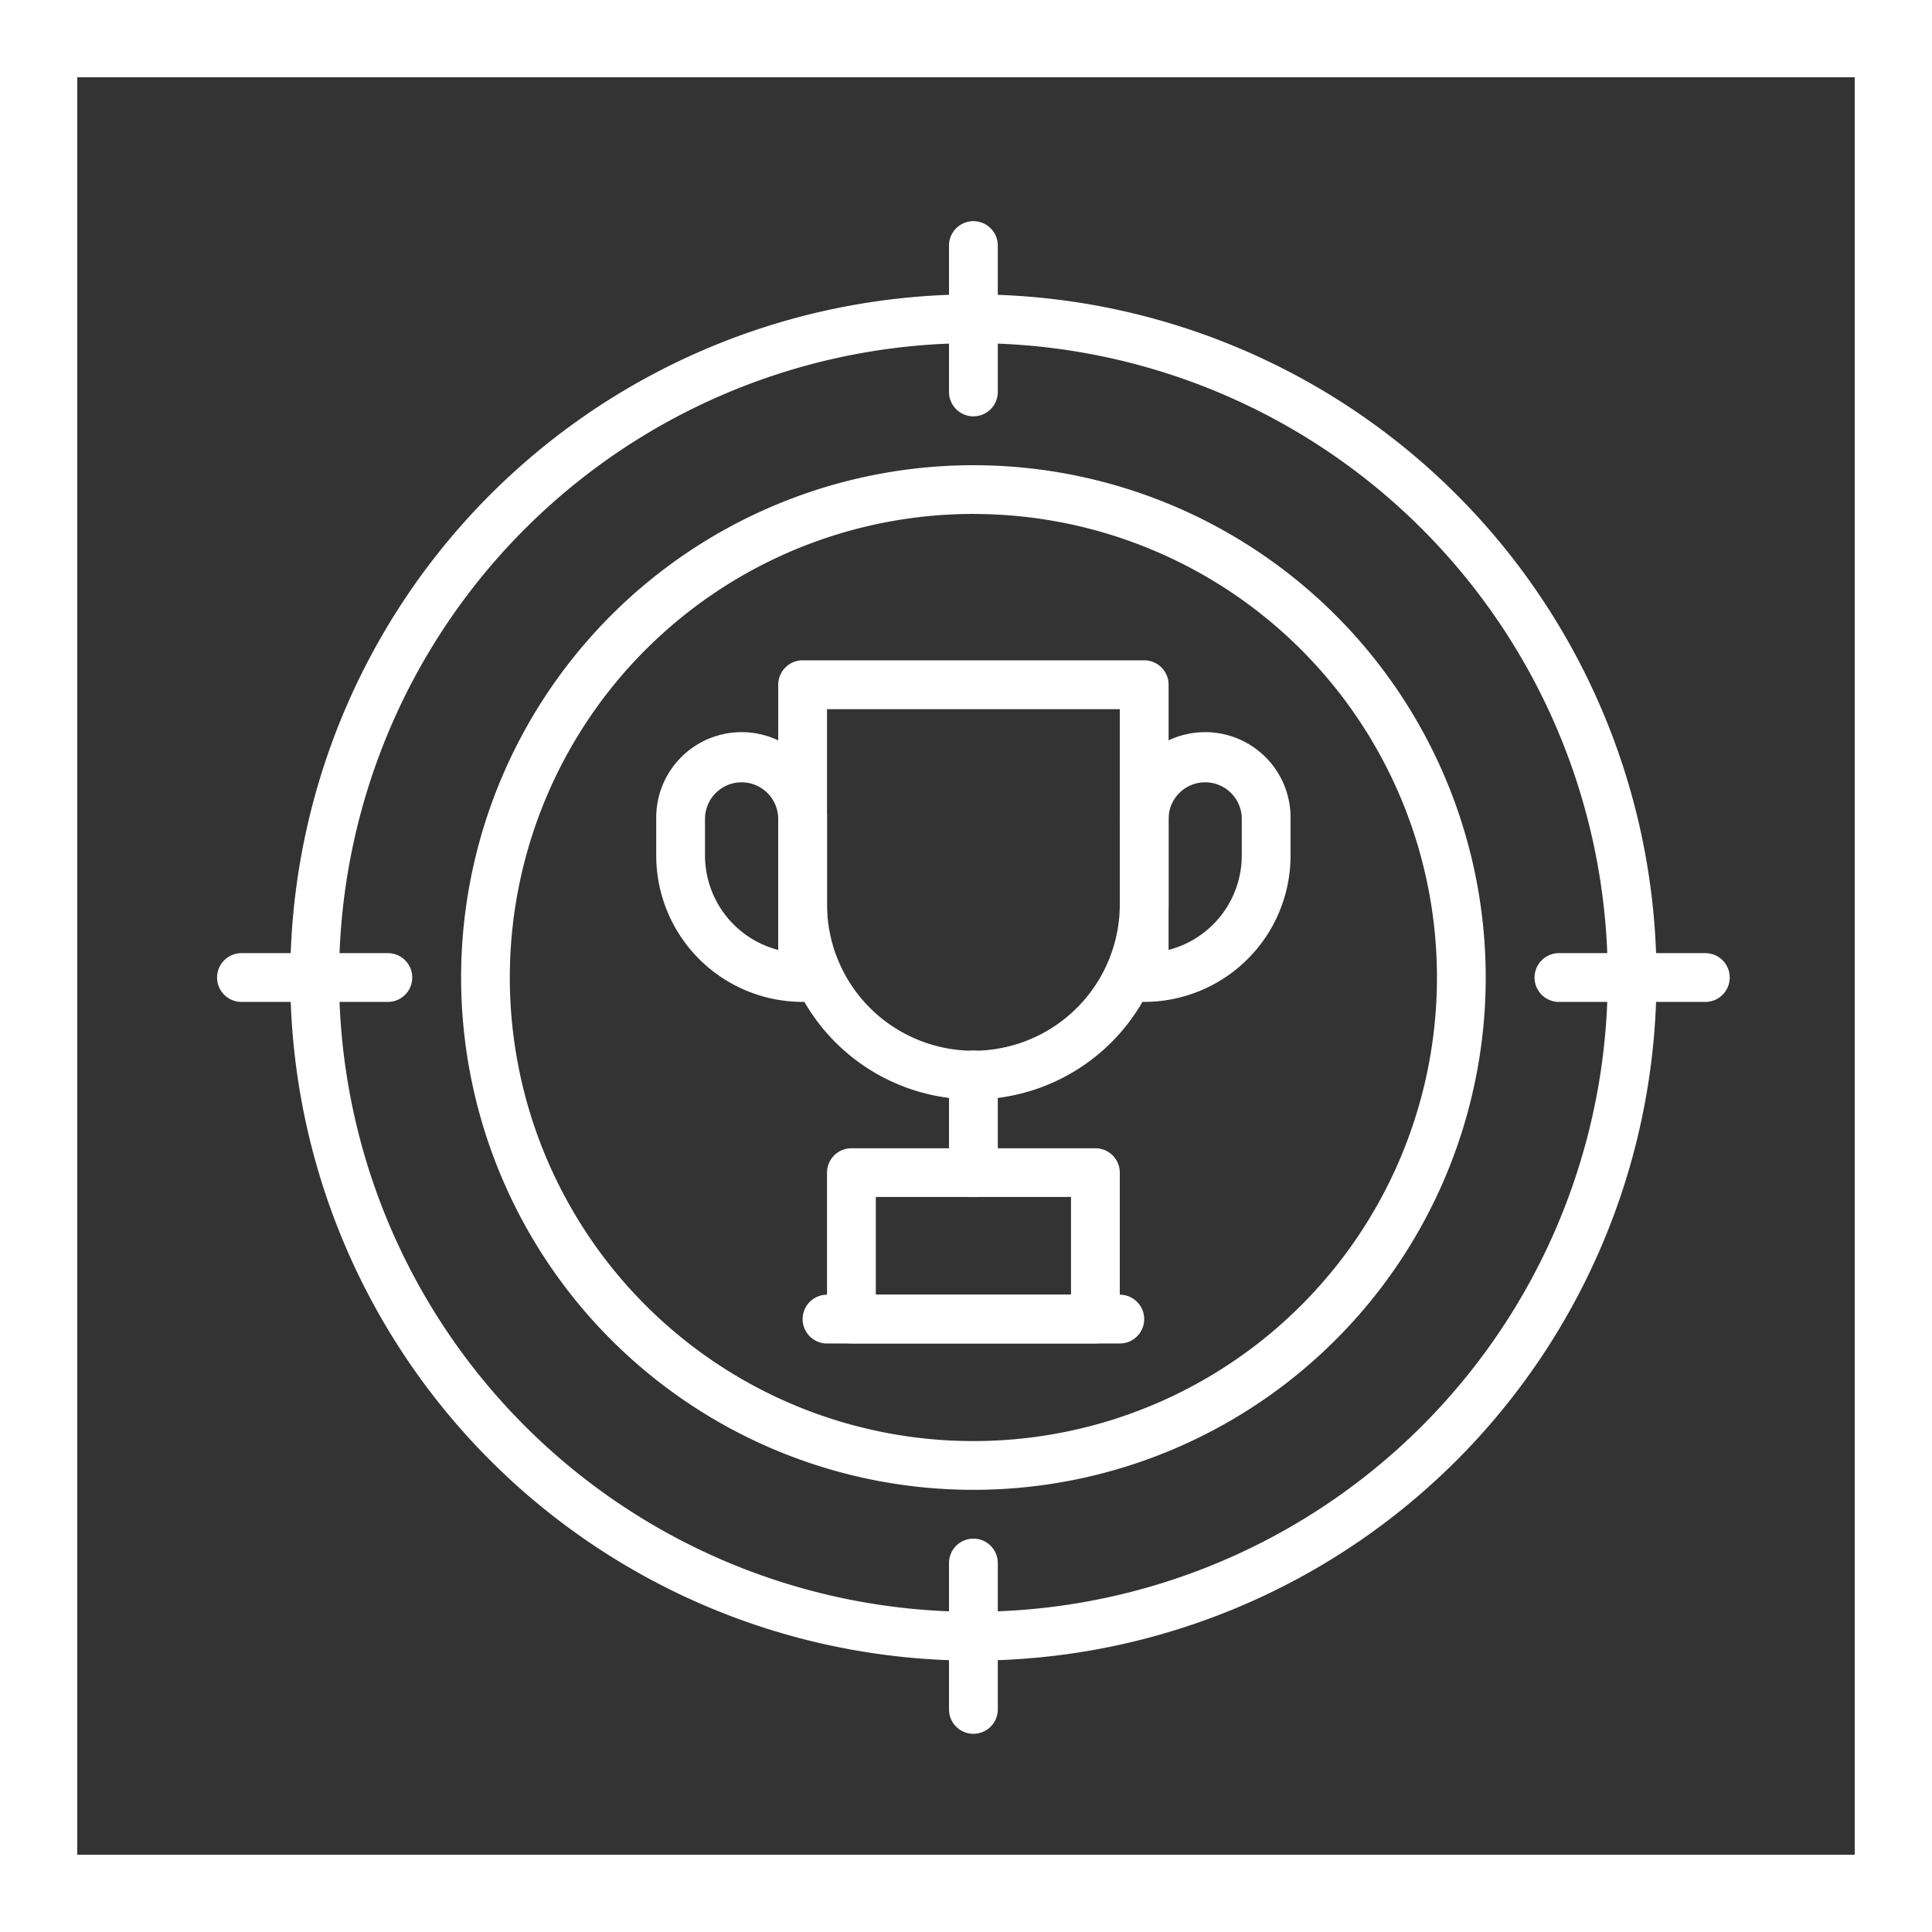
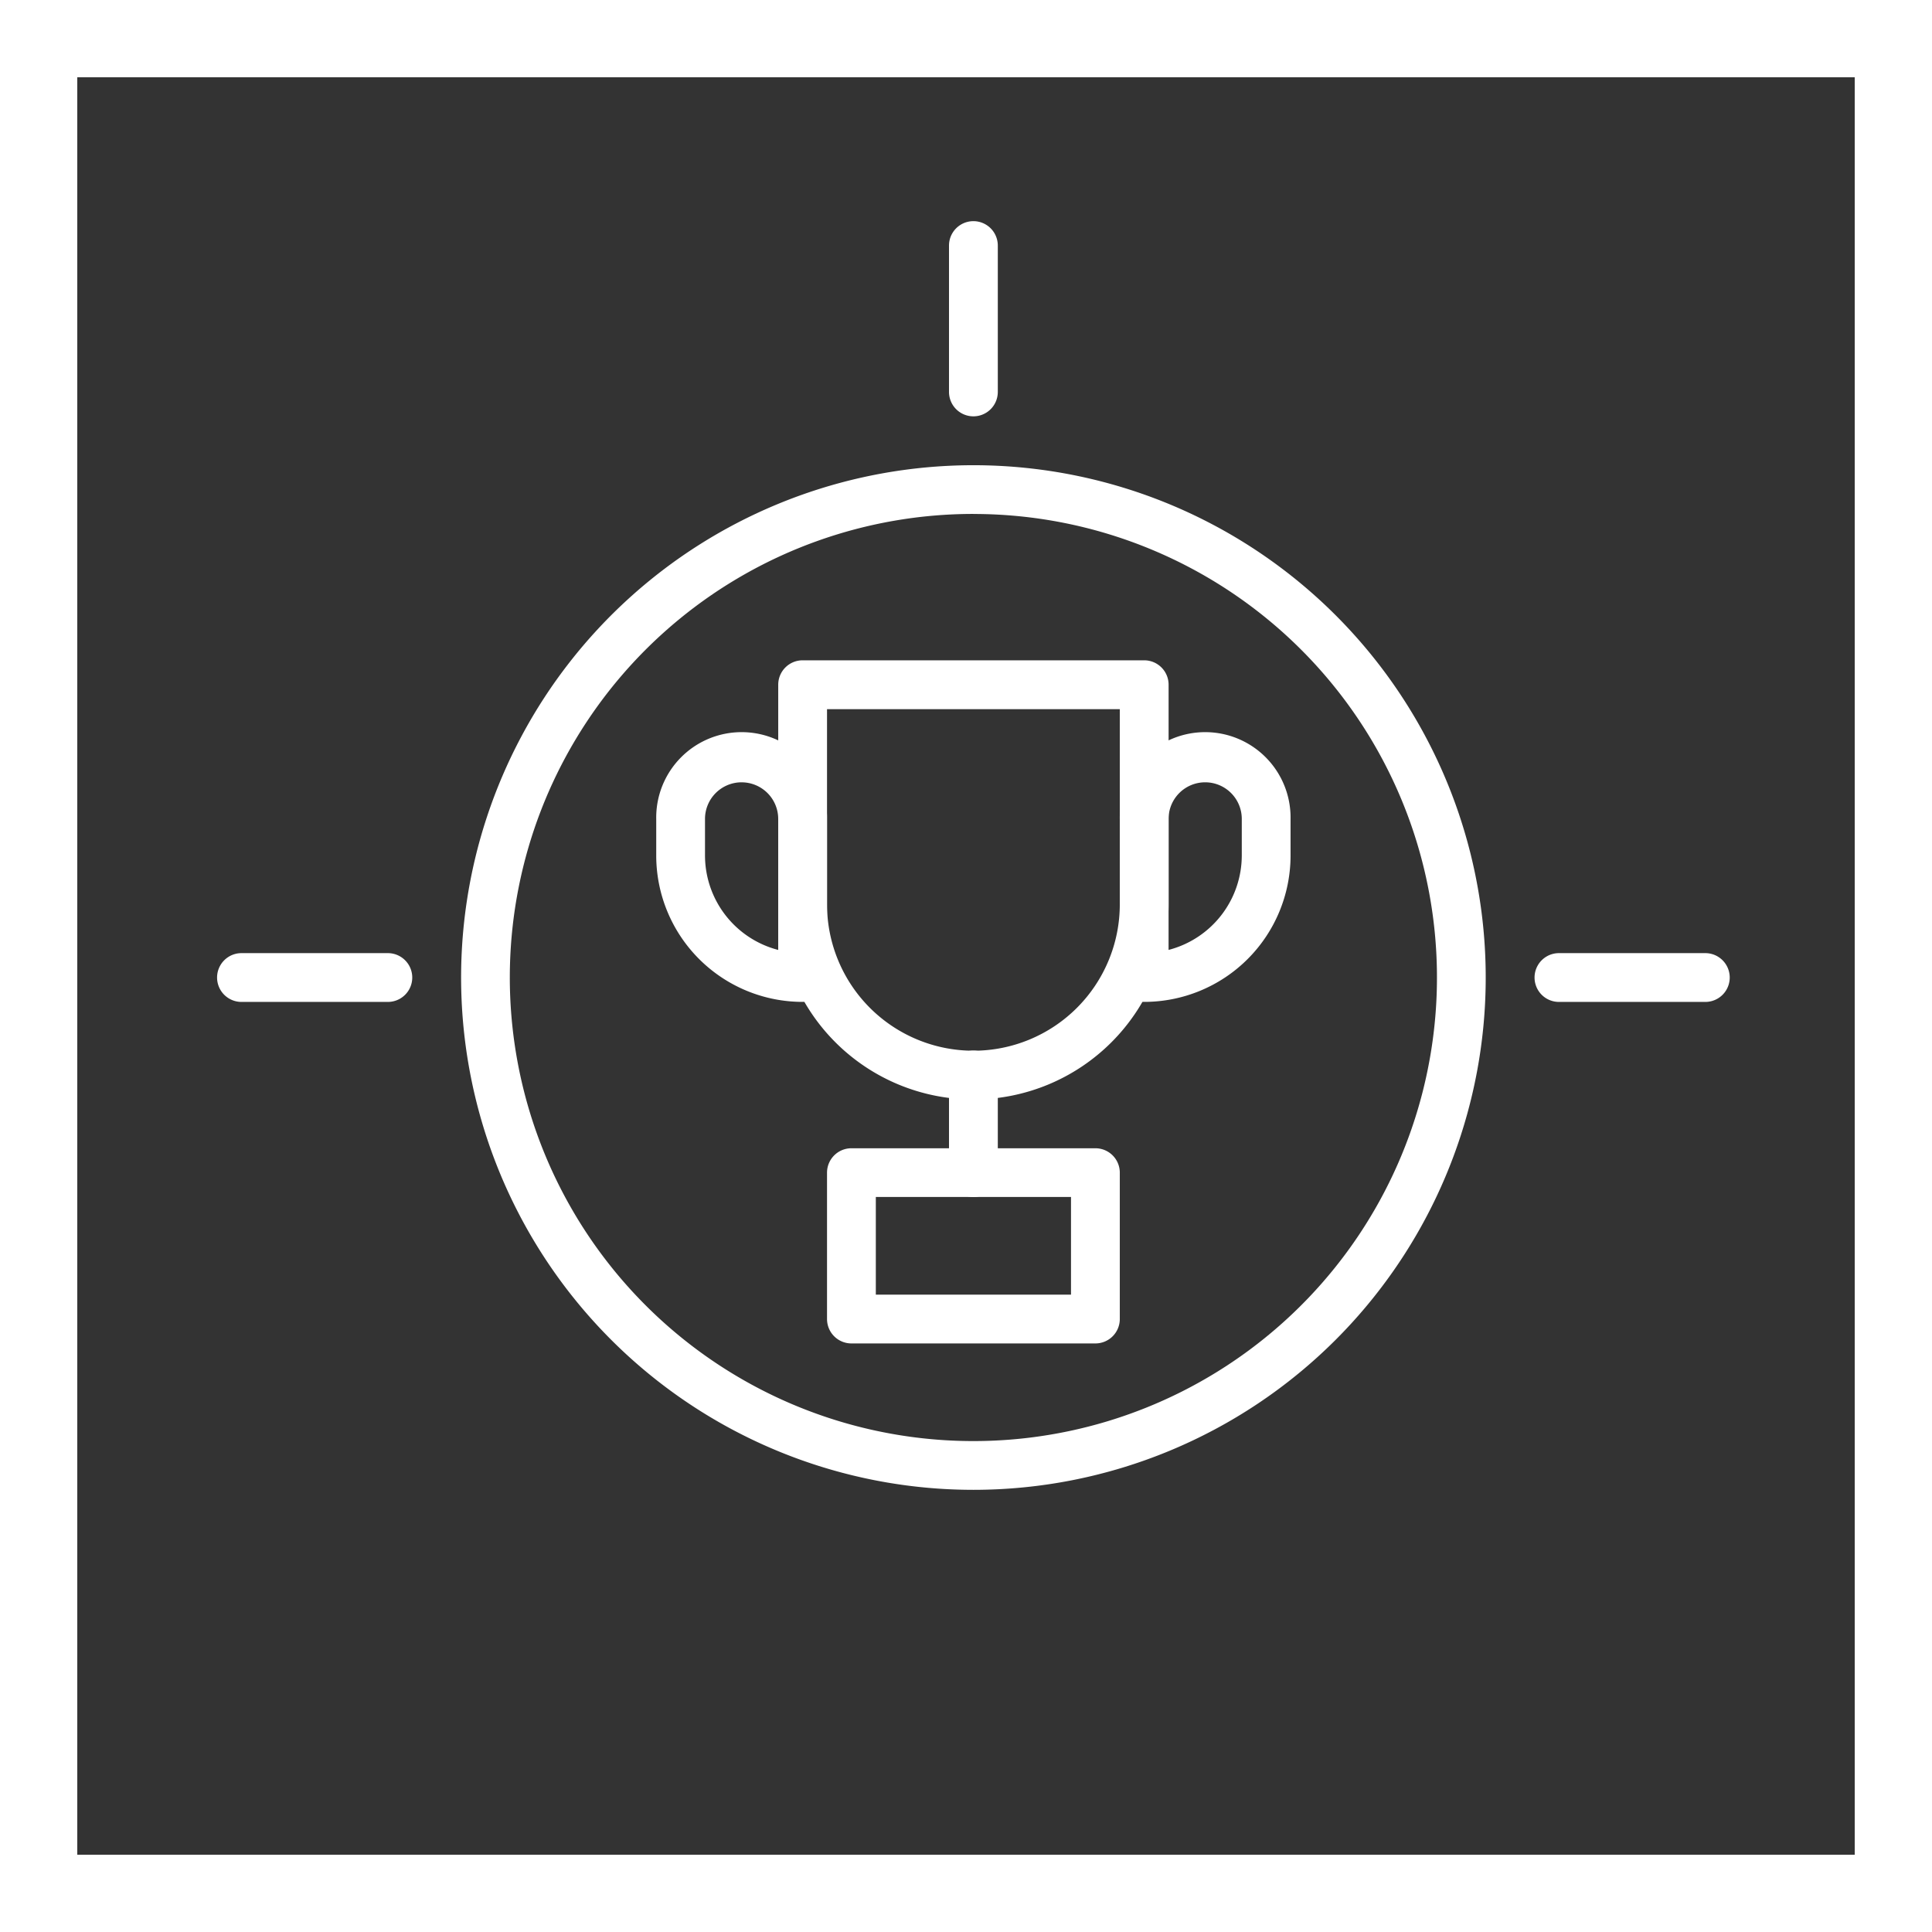
<svg xmlns="http://www.w3.org/2000/svg" width="89" height="89" viewBox="0 0 89 89">
  <rect x="0" y="0" width="89" height="89" fill="#333333" stroke="none" />
  <g id="Group_245" data-name="Group 245" transform="translate(0 0.188)">
    <g id="Group_240" data-name="Group 240" transform="translate(10 10)">
      <g id="noun-mission-2663173">
-         <path id="Path_46" data-name="Path 46" d="M136.471,97.942a31.468,31.468,0,1,1,15.734-4.216,31.47,31.47,0,0,1-15.734,4.216Zm0-60.691a29.221,29.221,0,1,0,20.663,8.559A29.224,29.224,0,0,0,136.471,37.251Z" transform="translate(-101.63 -31.632)" fill="#fff" />
        <path id="Path_47" data-name="Path 47" d="M189.852,143.454a23.6,23.6,0,1,1,16.689-6.913A23.6,23.6,0,0,1,189.852,143.454Zm0-44.956a21.355,21.355,0,1,0,15.1,6.255A21.35,21.35,0,0,0,189.852,98.5Z" transform="translate(-155.011 -85.011)" fill="#fff" />
        <path id="Path_48" data-name="Path 48" d="M342.374,17.741a1.124,1.124,0,0,1-1.124-1.124V9.874a1.124,1.124,0,1,1,2.248,0v6.743a1.124,1.124,0,0,1-1.124,1.124Z" transform="translate(-307.533 -8.75)" fill="#fff" />
-         <path id="Path_49" data-name="Path 49" d="M342.374,490.241a1.124,1.124,0,0,1-1.124-1.124v-6.743a1.124,1.124,0,0,1,2.248,0v6.743a1.124,1.124,0,0,1-1.124,1.124Z" transform="translate(-307.533 -420.559)" fill="#fff" />
        <path id="Path_50" data-name="Path 50" d="M86.617,273.5H79.874a1.124,1.124,0,0,1,0-2.248h6.743a1.124,1.124,0,1,1,0,2.248Z" transform="translate(-78.75 -237.533)" fill="#fff" />
        <path id="Path_51" data-name="Path 51" d="M559.117,273.5h-6.743a1.124,1.124,0,0,1,0-2.248h6.743a1.124,1.124,0,0,1,0,2.248Z" transform="translate(-490.559 -237.533)" fill="#fff" />
        <path id="Path_52" data-name="Path 52" d="M288.991,186.48A8.992,8.992,0,0,1,280,177.489V167.374a1.124,1.124,0,0,1,1.124-1.124h15.735a1.124,1.124,0,0,1,1.124,1.124v10.115a8.992,8.992,0,0,1-8.991,8.991ZM282.248,168.5v8.991a6.743,6.743,0,0,0,13.487,0V168.5Z" transform="translate(-254.15 -146.02)" fill="#fff" />
        <path id="Path_53" data-name="Path 53" d="M342.374,312.993a1.124,1.124,0,0,1-1.124-1.124v-4.5a1.124,1.124,0,0,1,2.248,0v4.5a1.124,1.124,0,0,1-1.124,1.124Z" transform="translate(-307.533 -268.037)" fill="#fff" />
        <path id="Path_54" data-name="Path 54" d="M309.863,350.241H298.624a1.124,1.124,0,0,1-1.124-1.124v-6.743a1.124,1.124,0,0,1,1.124-1.124h11.239a1.124,1.124,0,0,1,1.124,1.124v6.743a1.124,1.124,0,0,1-1.124,1.124Zm-10.115-2.248h8.991v-4.5h-8.991Z" transform="translate(-269.402 -298.542)" fill="#fff" />
-         <path id="Path_55" data-name="Path 55" d="M303.361,396H289.874a1.124,1.124,0,0,1,0-2.248h13.487a1.124,1.124,0,1,1,0,2.248Z" transform="translate(-261.776 -344.298)" fill="#fff" />
        <path id="Path_56" data-name="Path 56" d="M403.624,204.863a1.124,1.124,0,0,1-1.124-1.124v-7.305a3.934,3.934,0,1,1,7.867,0v1.686a6.743,6.743,0,0,1-6.743,6.743Zm2.81-10.115a1.686,1.686,0,0,0-1.686,1.686v6.035a4.5,4.5,0,0,0,3.372-4.35v-1.686A1.686,1.686,0,0,0,406.434,194.748Z" transform="translate(-360.916 -168.898)" fill="#fff" />
        <path id="Path_57" data-name="Path 57" d="M242.993,204.863a6.743,6.743,0,0,1-6.743-6.743v-1.686a3.934,3.934,0,1,1,7.867,0v7.305a1.124,1.124,0,0,1-1.124,1.124Zm-2.81-10.115a1.686,1.686,0,0,0-1.686,1.686v1.686a4.5,4.5,0,0,0,3.372,4.35v-6.035a1.686,1.686,0,0,0-1.686-1.686Z" transform="translate(-216.02 -168.898)" fill="#fff" />
      </g>
    </g>
    <path id="Subtraction_8" data-name="Subtraction 8" d="M89,89H0V0H89V89ZM3.56,3.56V85.44H85.44V3.56Z" transform="translate(0 -0.188)" fill="#fff" />
  </g>
</svg>